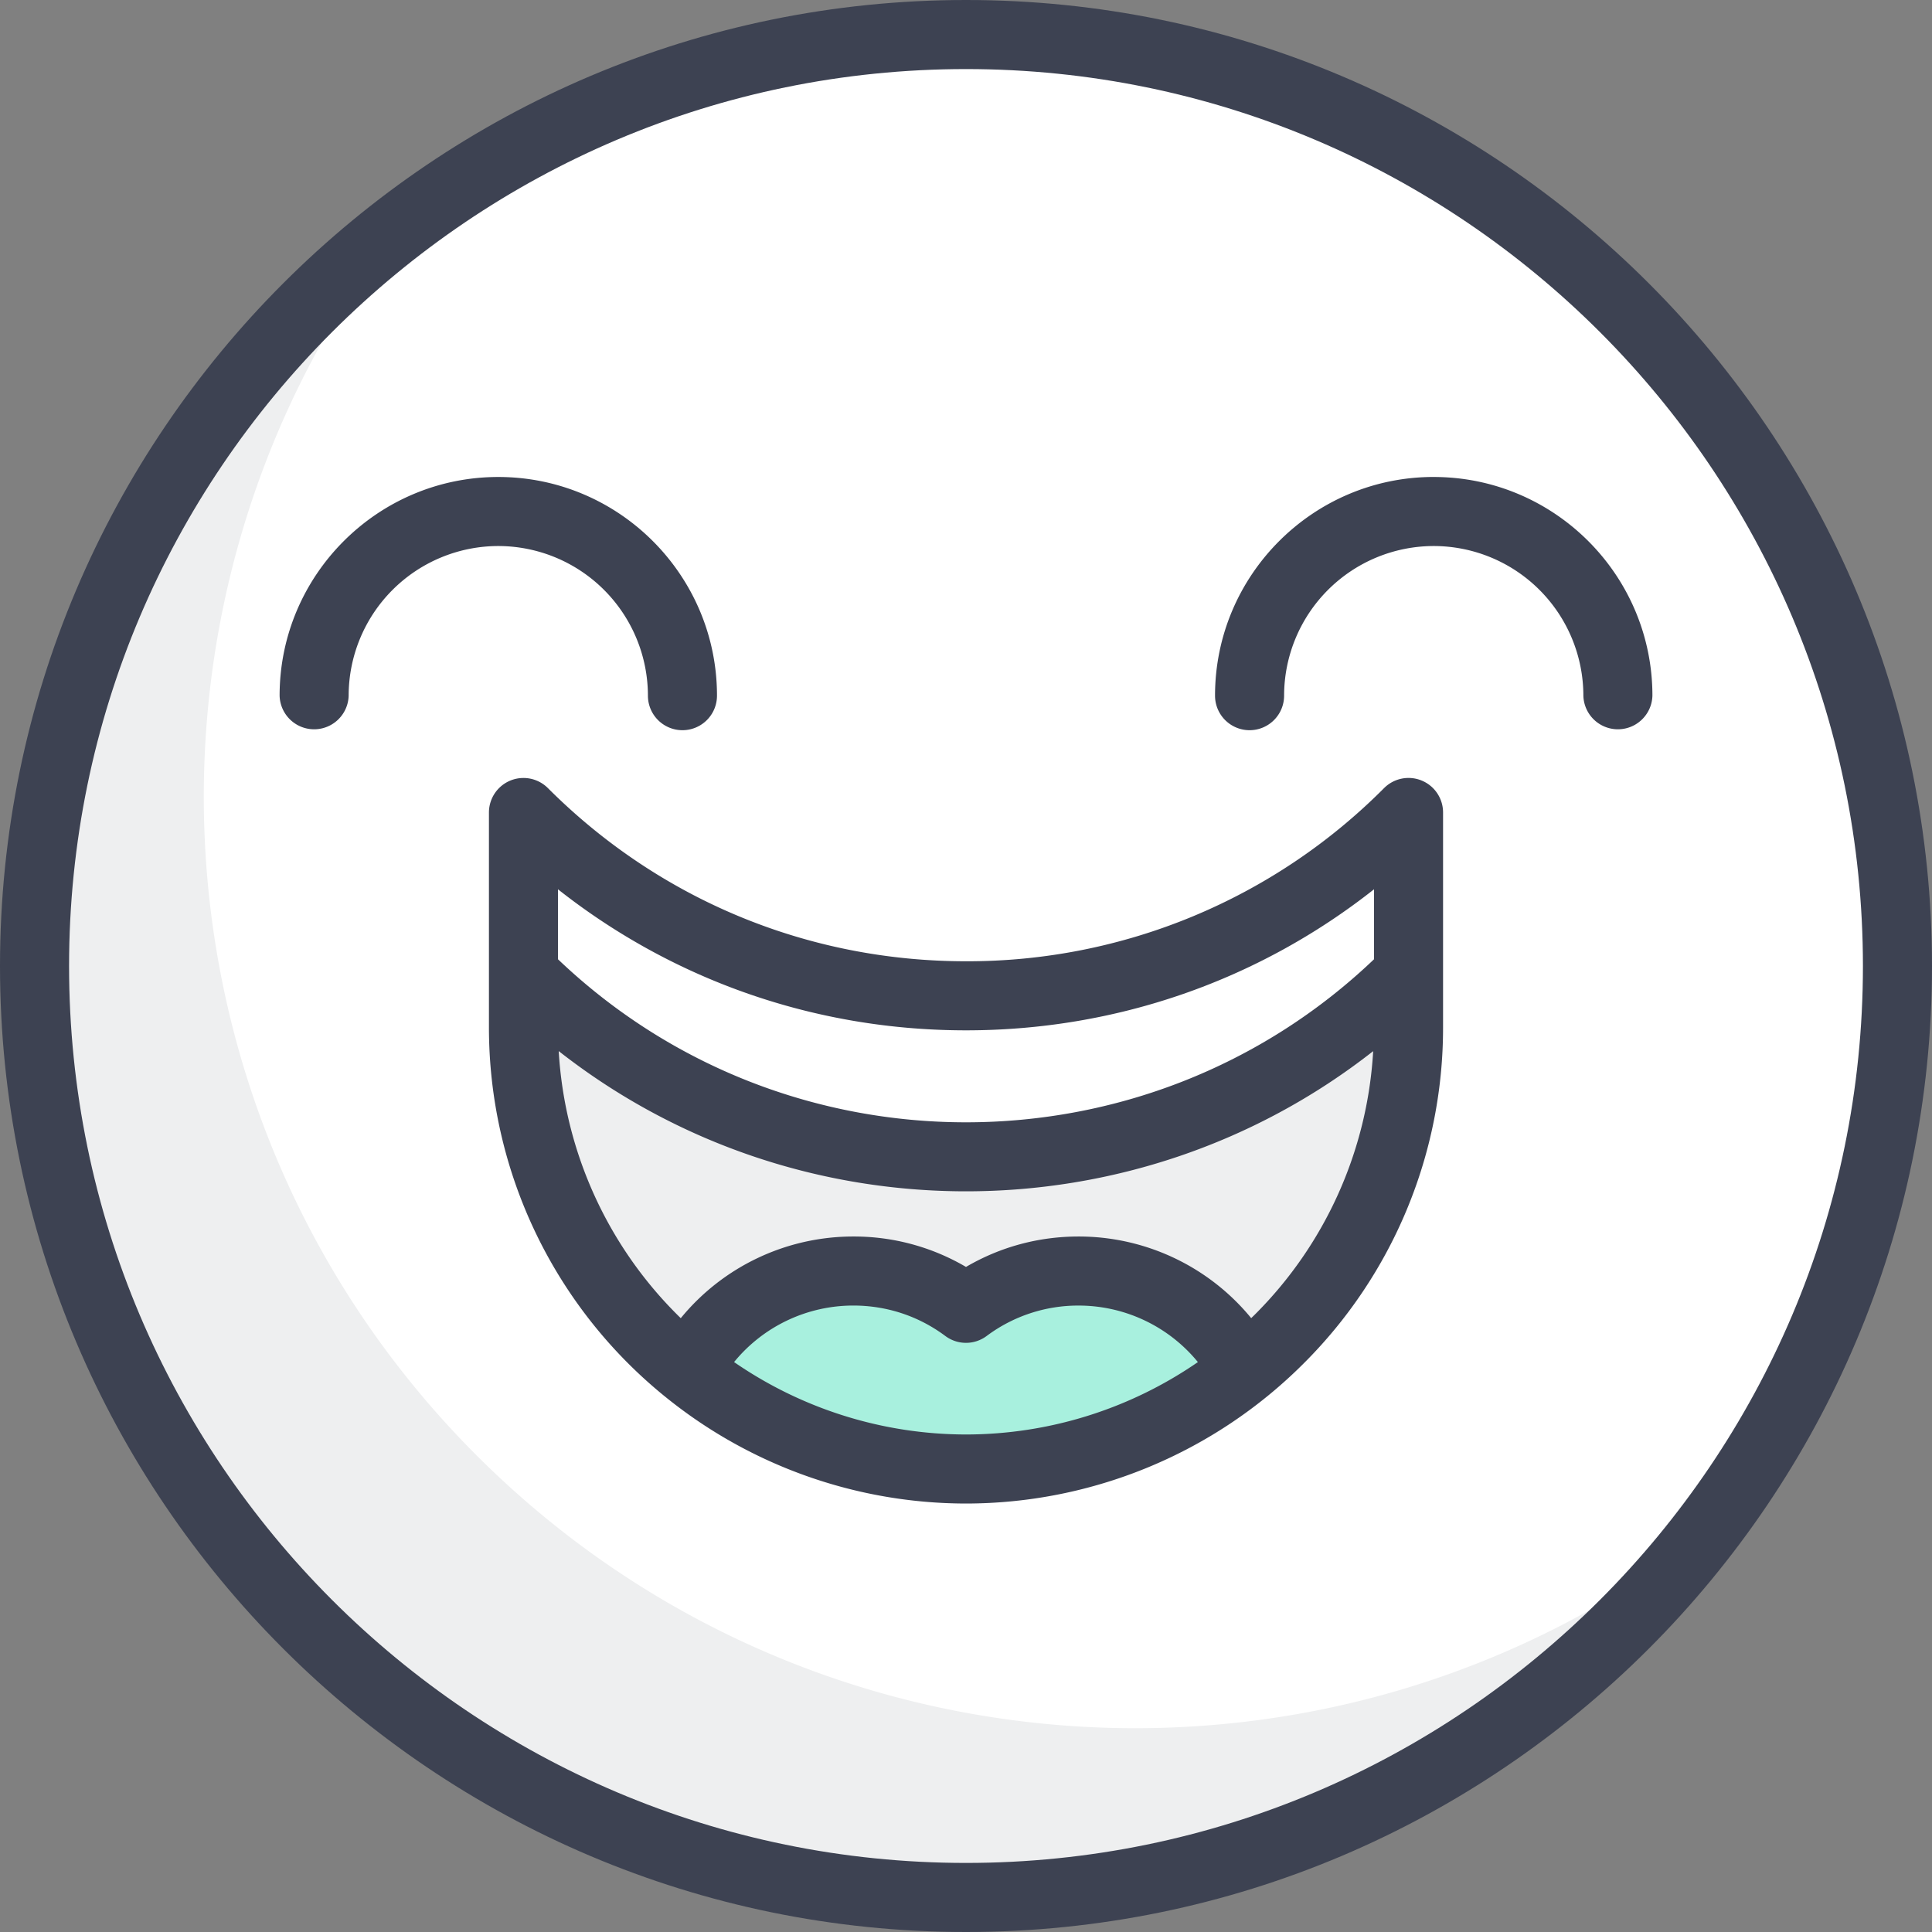
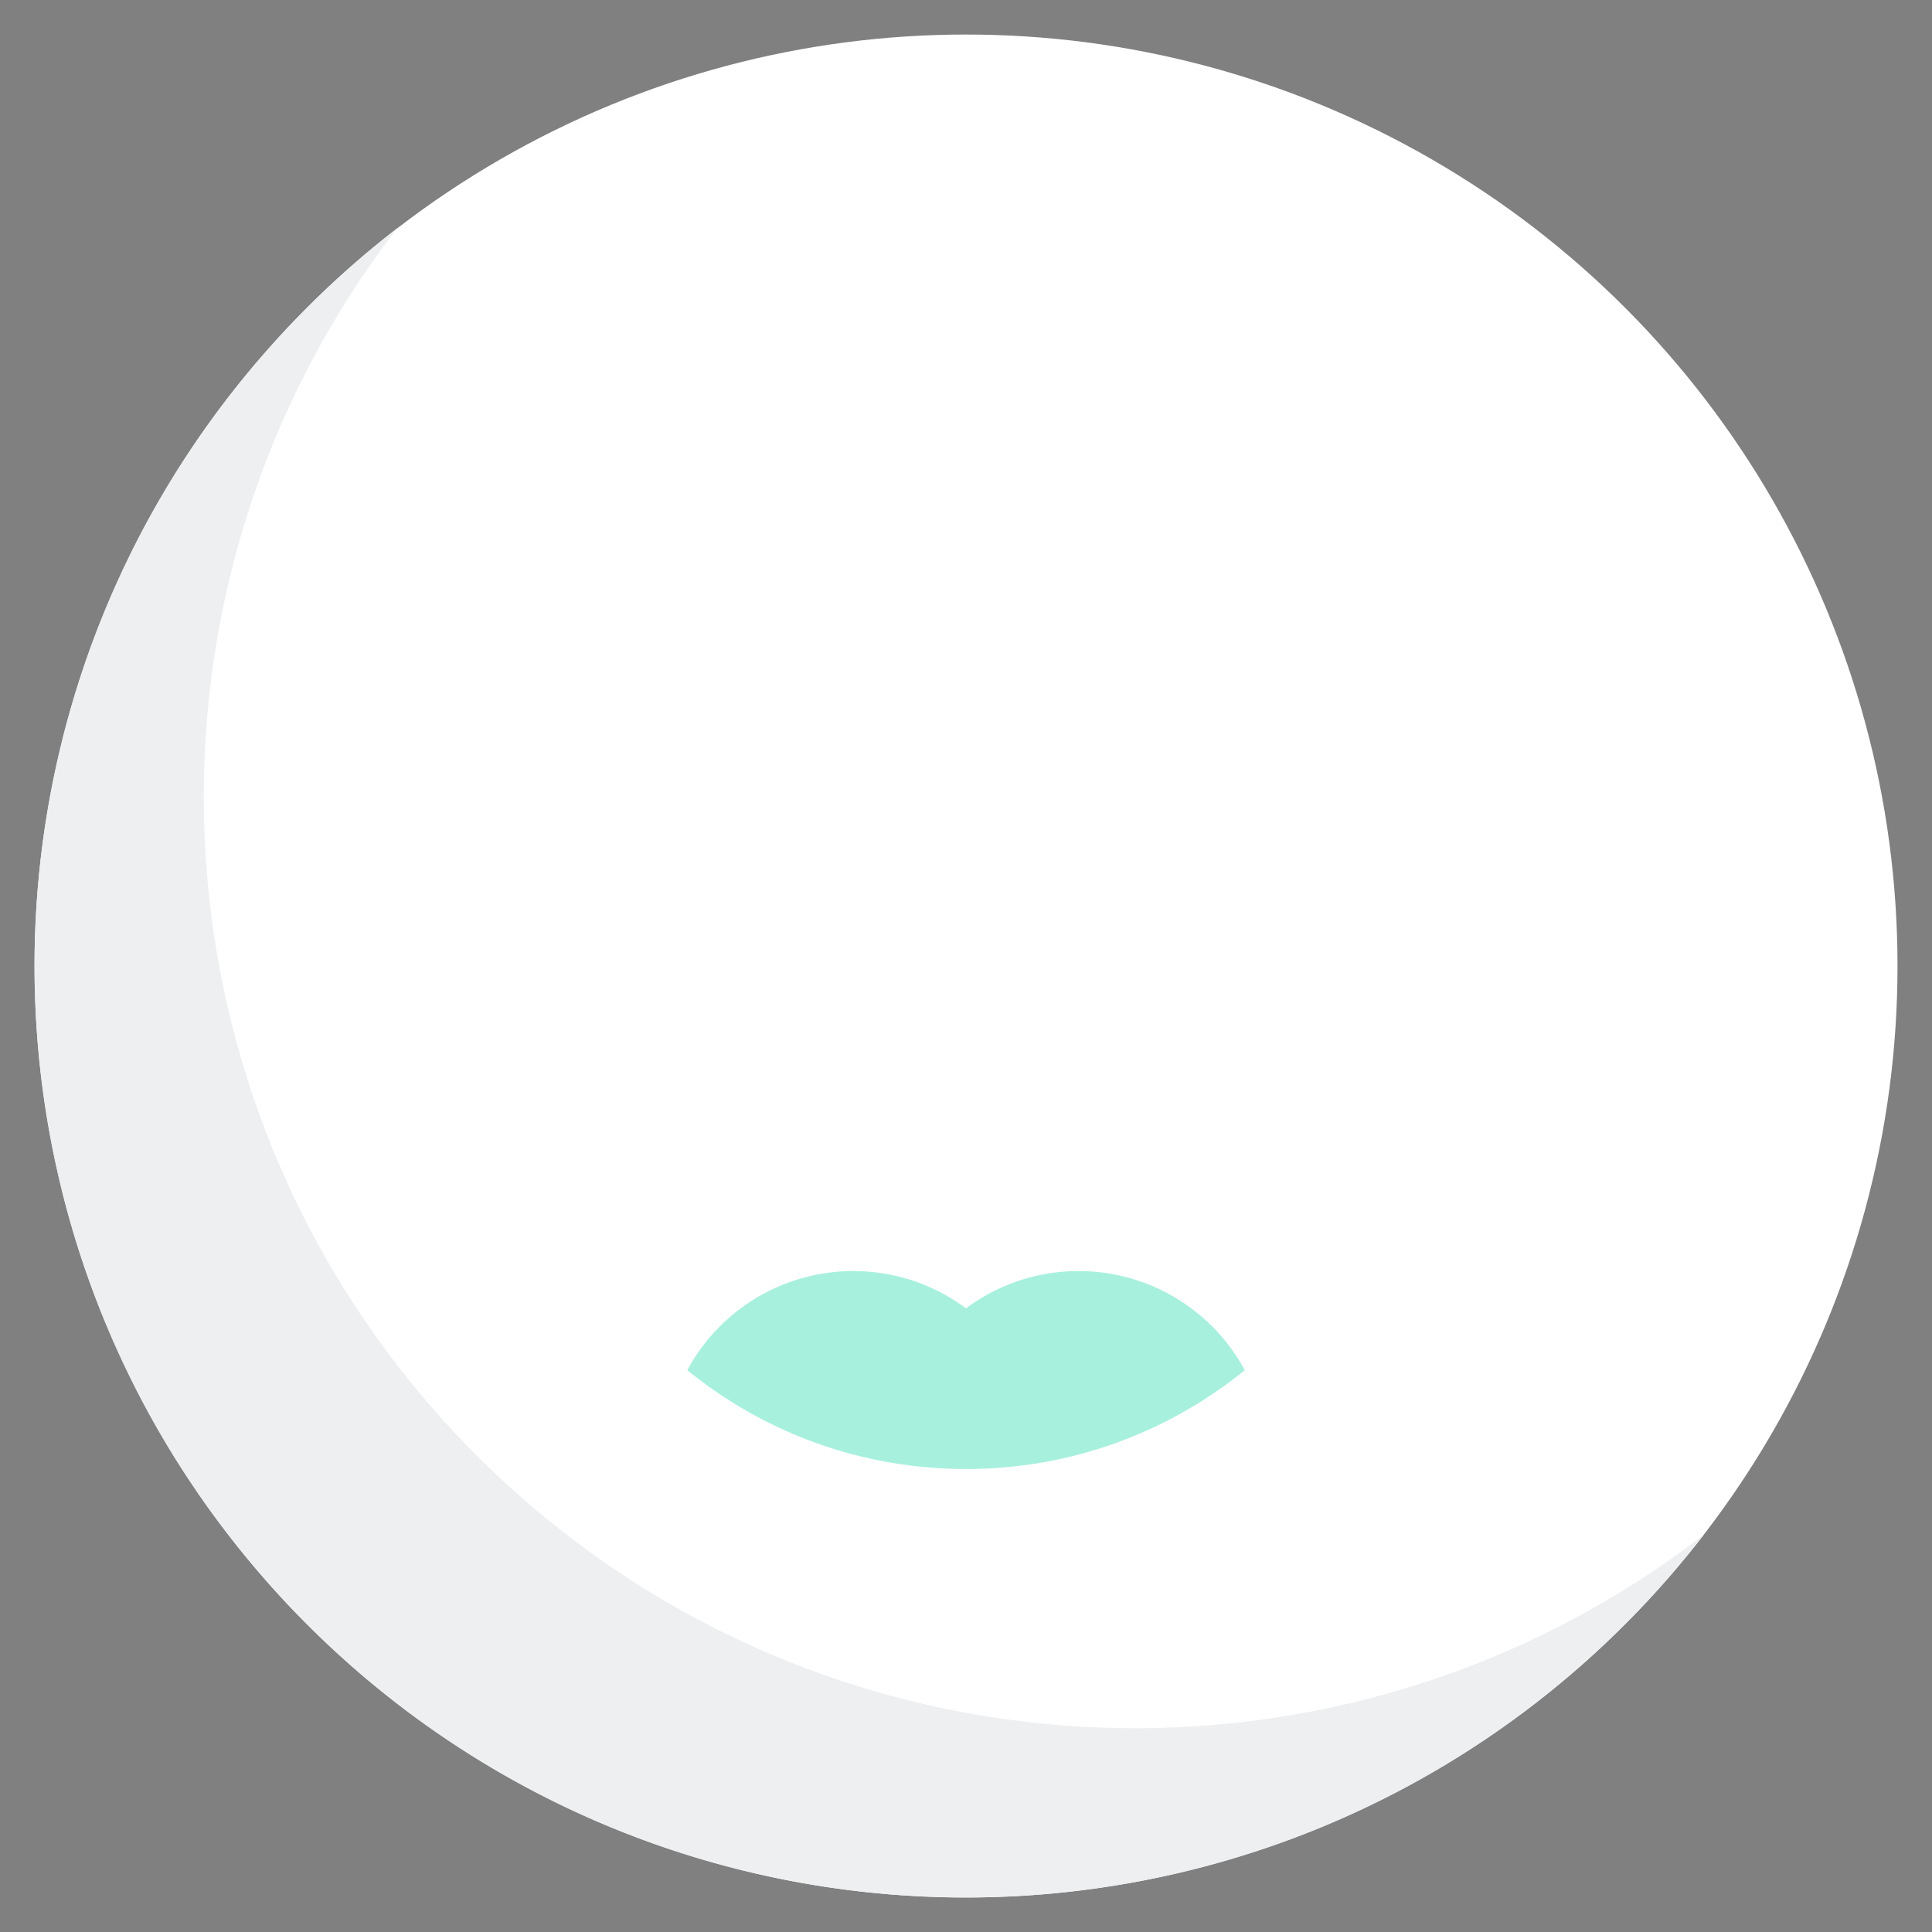
<svg xmlns="http://www.w3.org/2000/svg" width="80" height="80" viewBox="0 0 80 80">
  <rect x="0" y="0" width="80" height="80" fill="#808080" stroke="none" />
  <g fill="none" fill-rule="nonzero">
    <circle cx="40.001" cy="40.001" r="38.571" fill="#FFF" />
    <path fill="#EEEFF0" d="M19.735 60.265C5.86 46.389 4.767 24.573 16.455 9.445c-1.295 1-2.54 2.094-3.728 3.282-15.063 15.062-15.063 39.484 0 54.546 15.062 15.063 39.484 15.063 54.546 0a38.96 38.96 0 0 0 3.281-3.728c-15.127 11.688-36.943 10.595-50.819-3.28z" />
-     <path fill="#FFF" d="M58.325 33.643v6.68c-10.12 10.12-26.528 10.12-36.65 0v-6.68c10.122 10.122 26.53 10.122 36.65 0z" />
    <path fill="#A8F0DE" d="M44.663 52.632a7.813 7.813 0 0 1 6.88 4.104A18.238 18.238 0 0 1 40 60.828c-4.375 0-8.391-1.532-11.542-4.092a7.81 7.81 0 0 1 6.877-4.104c1.748 0 3.363.574 4.665 1.544a7.772 7.772 0 0 1 4.662-1.544z" />
-     <path fill="#EEEFF0" d="M58.325 40.324v2.18c0 5.061-2.052 9.642-5.368 12.957-.448.45-.92.875-1.415 1.275a7.813 7.813 0 0 0-6.879-4.104c-1.748 0-3.36.574-4.663 1.544a7.78 7.78 0 0 0-4.664-1.544 7.81 7.81 0 0 0-6.877 4.104 18.276 18.276 0 0 1-6.784-14.232v-2.18c10.122 10.12 26.53 10.12 36.65 0z" />
-     <path fill="#3D4252" d="M26.829 28.806a1.43 1.43 0 0 0 2.86 0c0-4.993-4.063-9.055-9.056-9.055-4.993 0-9.055 4.062-9.055 9.055a1.43 1.43 0 0 0 2.859 0 6.203 6.203 0 0 1 6.196-6.196 6.203 6.203 0 0 1 6.196 6.196zM59.367 19.75c-4.993 0-9.055 4.063-9.055 9.056a1.43 1.43 0 0 0 2.86 0 6.203 6.203 0 0 1 6.196-6.196 6.203 6.203 0 0 1 6.196 6.196 1.43 1.43 0 0 0 2.859 0c0-4.993-4.062-9.055-9.056-9.055zM58.871 32.322a1.43 1.43 0 0 0-1.558.31A24.322 24.322 0 0 1 40 39.804c-6.54 0-12.69-2.547-17.314-7.172a1.43 1.43 0 0 0-2.44 1.01v8.862a19.669 19.669 0 0 0 7.311 15.341 19.79 19.79 0 0 0 12.444 4.413 19.787 19.787 0 0 0 13.966-5.786 19.616 19.616 0 0 0 5.787-13.968v-8.861c0-.578-.348-1.1-.883-1.321zm-18.87 10.342c6.205 0 12.095-2.054 16.894-5.84v2.897c-9.436 9.002-24.353 9.002-33.79 0v-2.897c4.799 3.786 10.69 5.84 16.895 5.84zM30.397 56.4a6.376 6.376 0 0 1 4.938-2.34c1.386 0 2.704.436 3.81 1.261a1.43 1.43 0 0 0 1.709 0 6.326 6.326 0 0 1 3.808-1.26 6.38 6.38 0 0 1 4.94 2.34A16.933 16.933 0 0 1 40 59.399a16.93 16.93 0 0 1-9.602-2.998zm21.546-1.949l-.134.13a9.237 9.237 0 0 0-7.147-3.38c-1.66 0-3.253.434-4.662 1.26a9.167 9.167 0 0 0-4.665-1.26 9.232 9.232 0 0 0-7.146 3.382 16.797 16.797 0 0 1-5.054-11.06c4.932 3.87 10.898 5.807 16.864 5.807 5.966 0 11.93-1.936 16.861-5.804a16.764 16.764 0 0 1-4.917 10.925z" />
-     <path fill="#3D4252" d="M40 0C17.944 0 0 17.944 0 40s17.944 40 40 40 40-17.944 40-40S62.056 0 40 0zm0 77.14C19.52 77.14 2.86 60.48 2.86 40S19.52 2.86 40 2.86 77.14 19.52 77.14 40 60.48 77.14 40 77.14z" />
  </g>
</svg>